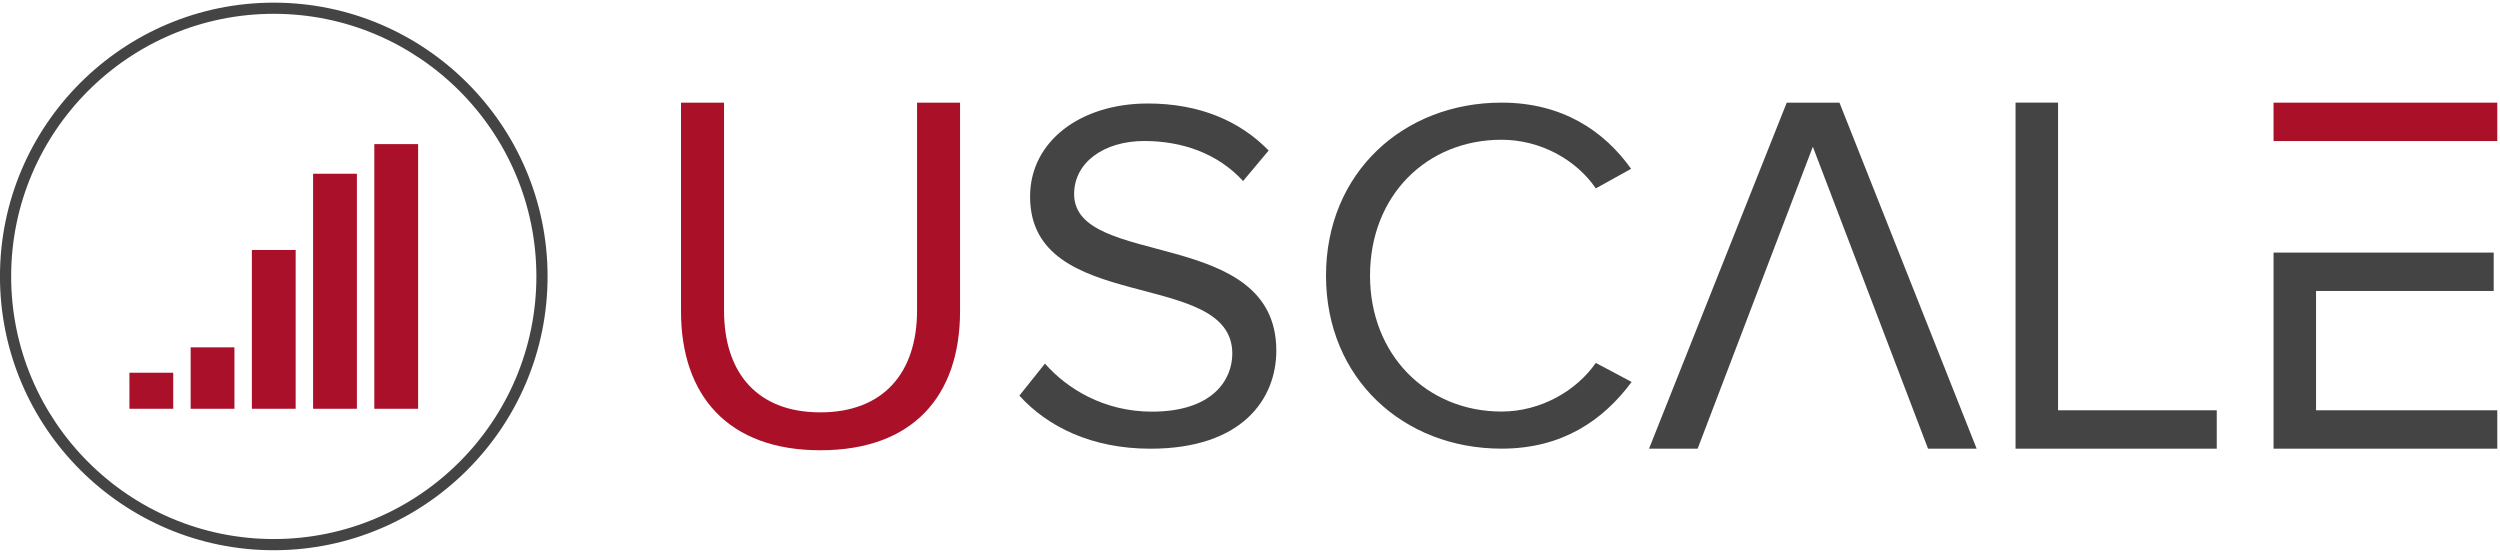
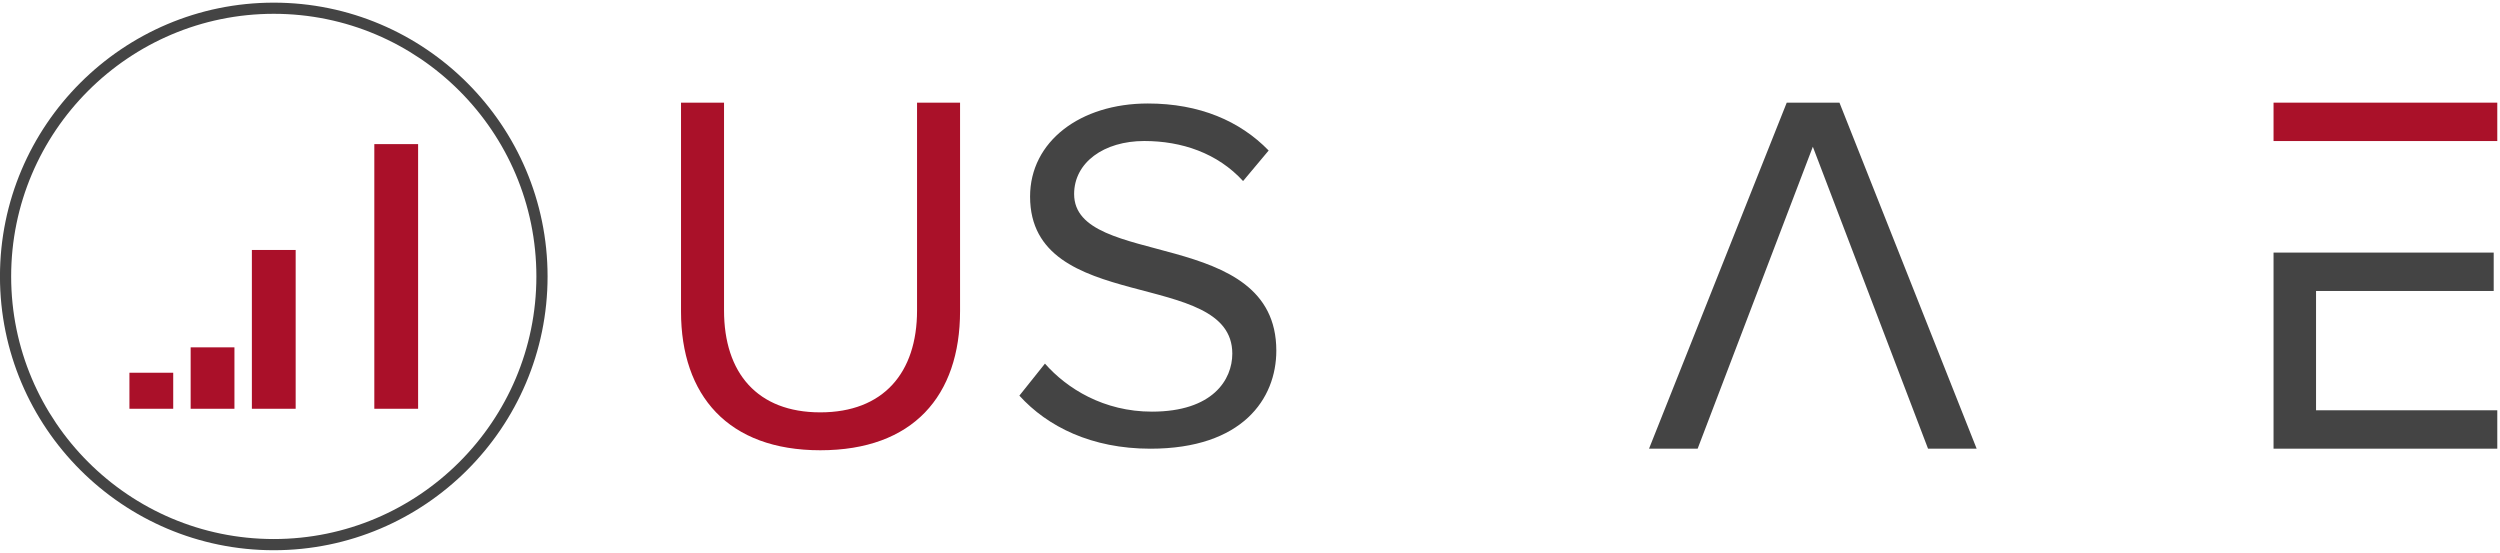
<svg xmlns="http://www.w3.org/2000/svg" version="1.1" id="Ebene_1" x="0px" y="0px" viewBox="0 0 773 171" style="enable-background:new 0 0 773 171;" xml:space="preserve">
  <style type="text/css">
	.st0{fill:#AA1129;}
	.st1{fill:#444444;}
	.st2{fill:#AA1029;}
</style>
  <g>
    <path class="st0" d="M210.57,96.32V31.74h13.3V96c0,19.31,10.29,31.5,29.76,31.5c19.47,0,29.92-12.19,29.92-31.5V31.74h13.3v64.42   c0,26.28-14.56,43.06-43.21,43.06C225.13,139.22,210.57,122.28,210.57,96.32z" />
    <path class="st1" d="M315.19,122.33l7.91-9.9c6.81,7.74,18.2,14.85,33.08,14.85c18.84,0,24.85-9.9,24.85-17.94   c0-26.61-62.53-11.76-62.53-48.57c0-17.02,15.51-28.77,36.41-28.77c15.99,0,28.49,5.42,37.36,14.54l-7.91,9.44   c-7.92-8.66-19-12.38-30.55-12.38c-12.5,0-21.69,6.65-21.69,16.4c0,23.2,62.52,9.9,62.52,48.42c0,14.85-10.45,30.32-38.94,30.32   C337.51,138.73,323.89,131.92,315.19,122.33z" />
-     <path class="st1" d="M410,85.23c0-31.79,23.9-53.5,54.29-53.5c18.68,0,31.66,8.68,40.05,20.47l-10.92,6.05   c-6.02-8.84-17.09-15.04-29.13-15.04c-23.11,0-40.68,17.21-40.68,42.02c0,24.5,17.57,42.02,40.68,42.02   c12.03,0,23.11-6.36,29.13-15.04l11.08,5.89c-8.86,11.94-21.53,20.62-40.21,20.62C433.9,138.73,410,117.02,410,85.23z" />
-     <path class="st1" d="M623.21,138.73v-107h13.14v95.13h49.07v11.87H623.21z" />
    <g>
      <polygon class="st0" points="702.98,31.74 702.98,43.61 716.12,43.61 759.99,43.61 772.16,43.61 772.16,31.74   " />
      <polygon class="st1" points="716.12,89.97 771.05,89.97 771.05,78.1 759.99,78.1 716.12,78.1 702.98,78.1 702.98,138.73     772.16,138.73 772.16,126.86 716.12,126.86   " />
    </g>
    <polygon class="st1" points="568.76,31.74 552.46,31.74 509.88,138.73 524.91,138.73 560.53,45.37 596.15,138.73 611.18,138.73     " />
  </g>
  <g>
    <g>
      <rect x="40.02" y="115.25" class="st2" width="13.54" height="11.14" />
      <rect x="58.95" y="107.4" class="st2" width="13.54" height="18.99" />
      <rect x="77.88" y="77.29" class="st2" width="13.54" height="49.1" />
-       <rect x="96.81" y="53.72" class="st2" width="13.54" height="72.67" />
      <rect x="115.74" y="44.56" class="st2" width="13.54" height="81.83" />
    </g>
    <path class="st1" d="M84.65,170.13c-46.68,0-84.66-37.98-84.66-84.66S37.97,0.82,84.65,0.82s84.66,37.98,84.66,84.66   S131.33,170.13,84.65,170.13z M84.65,4.27c-44.77,0-81.2,36.43-81.2,81.2s36.43,81.2,81.2,81.2s81.2-36.43,81.2-81.2   S129.42,4.27,84.65,4.27z" />
  </g>
  <g>
</g>
  <g>
</g>
  <g>
</g>
  <g>
</g>
  <g>
</g>
  <g>
</g>
  <g>
</g>
  <g>
</g>
  <g>
</g>
  <g>
</g>
  <g>
</g>
  <g>
</g>
  <g>
</g>
  <g>
</g>
  <g>
</g>
</svg>